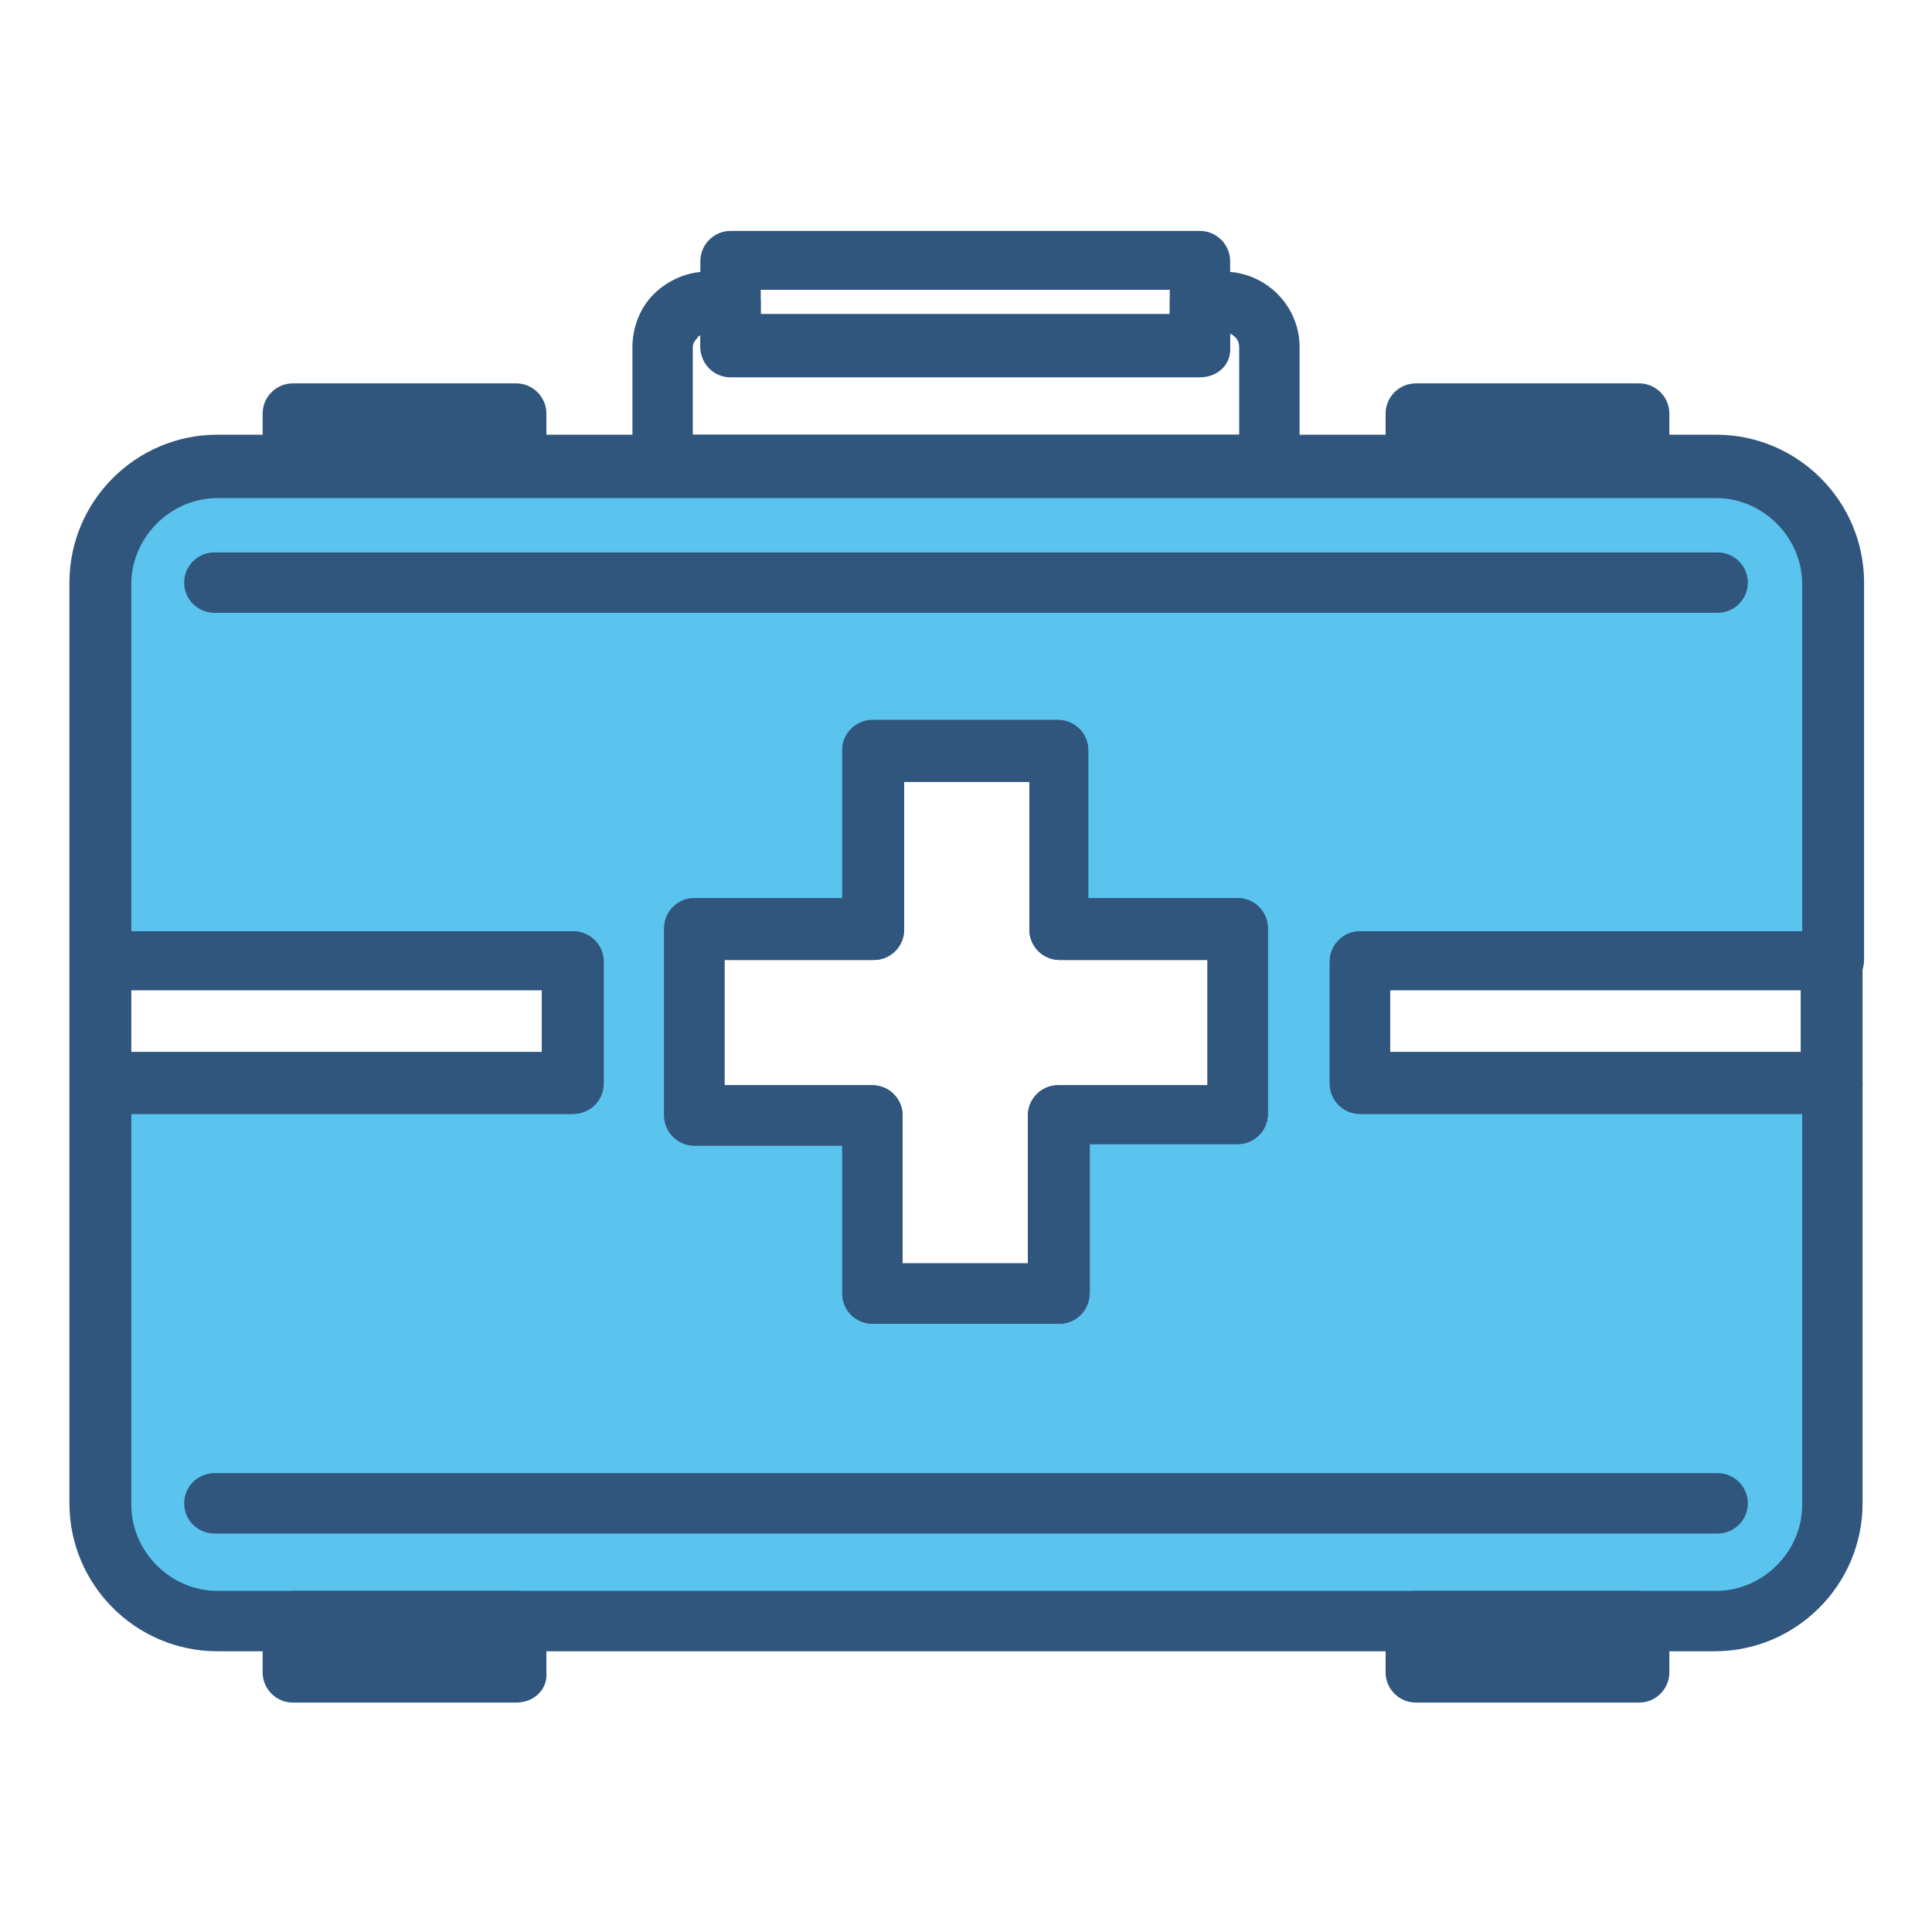
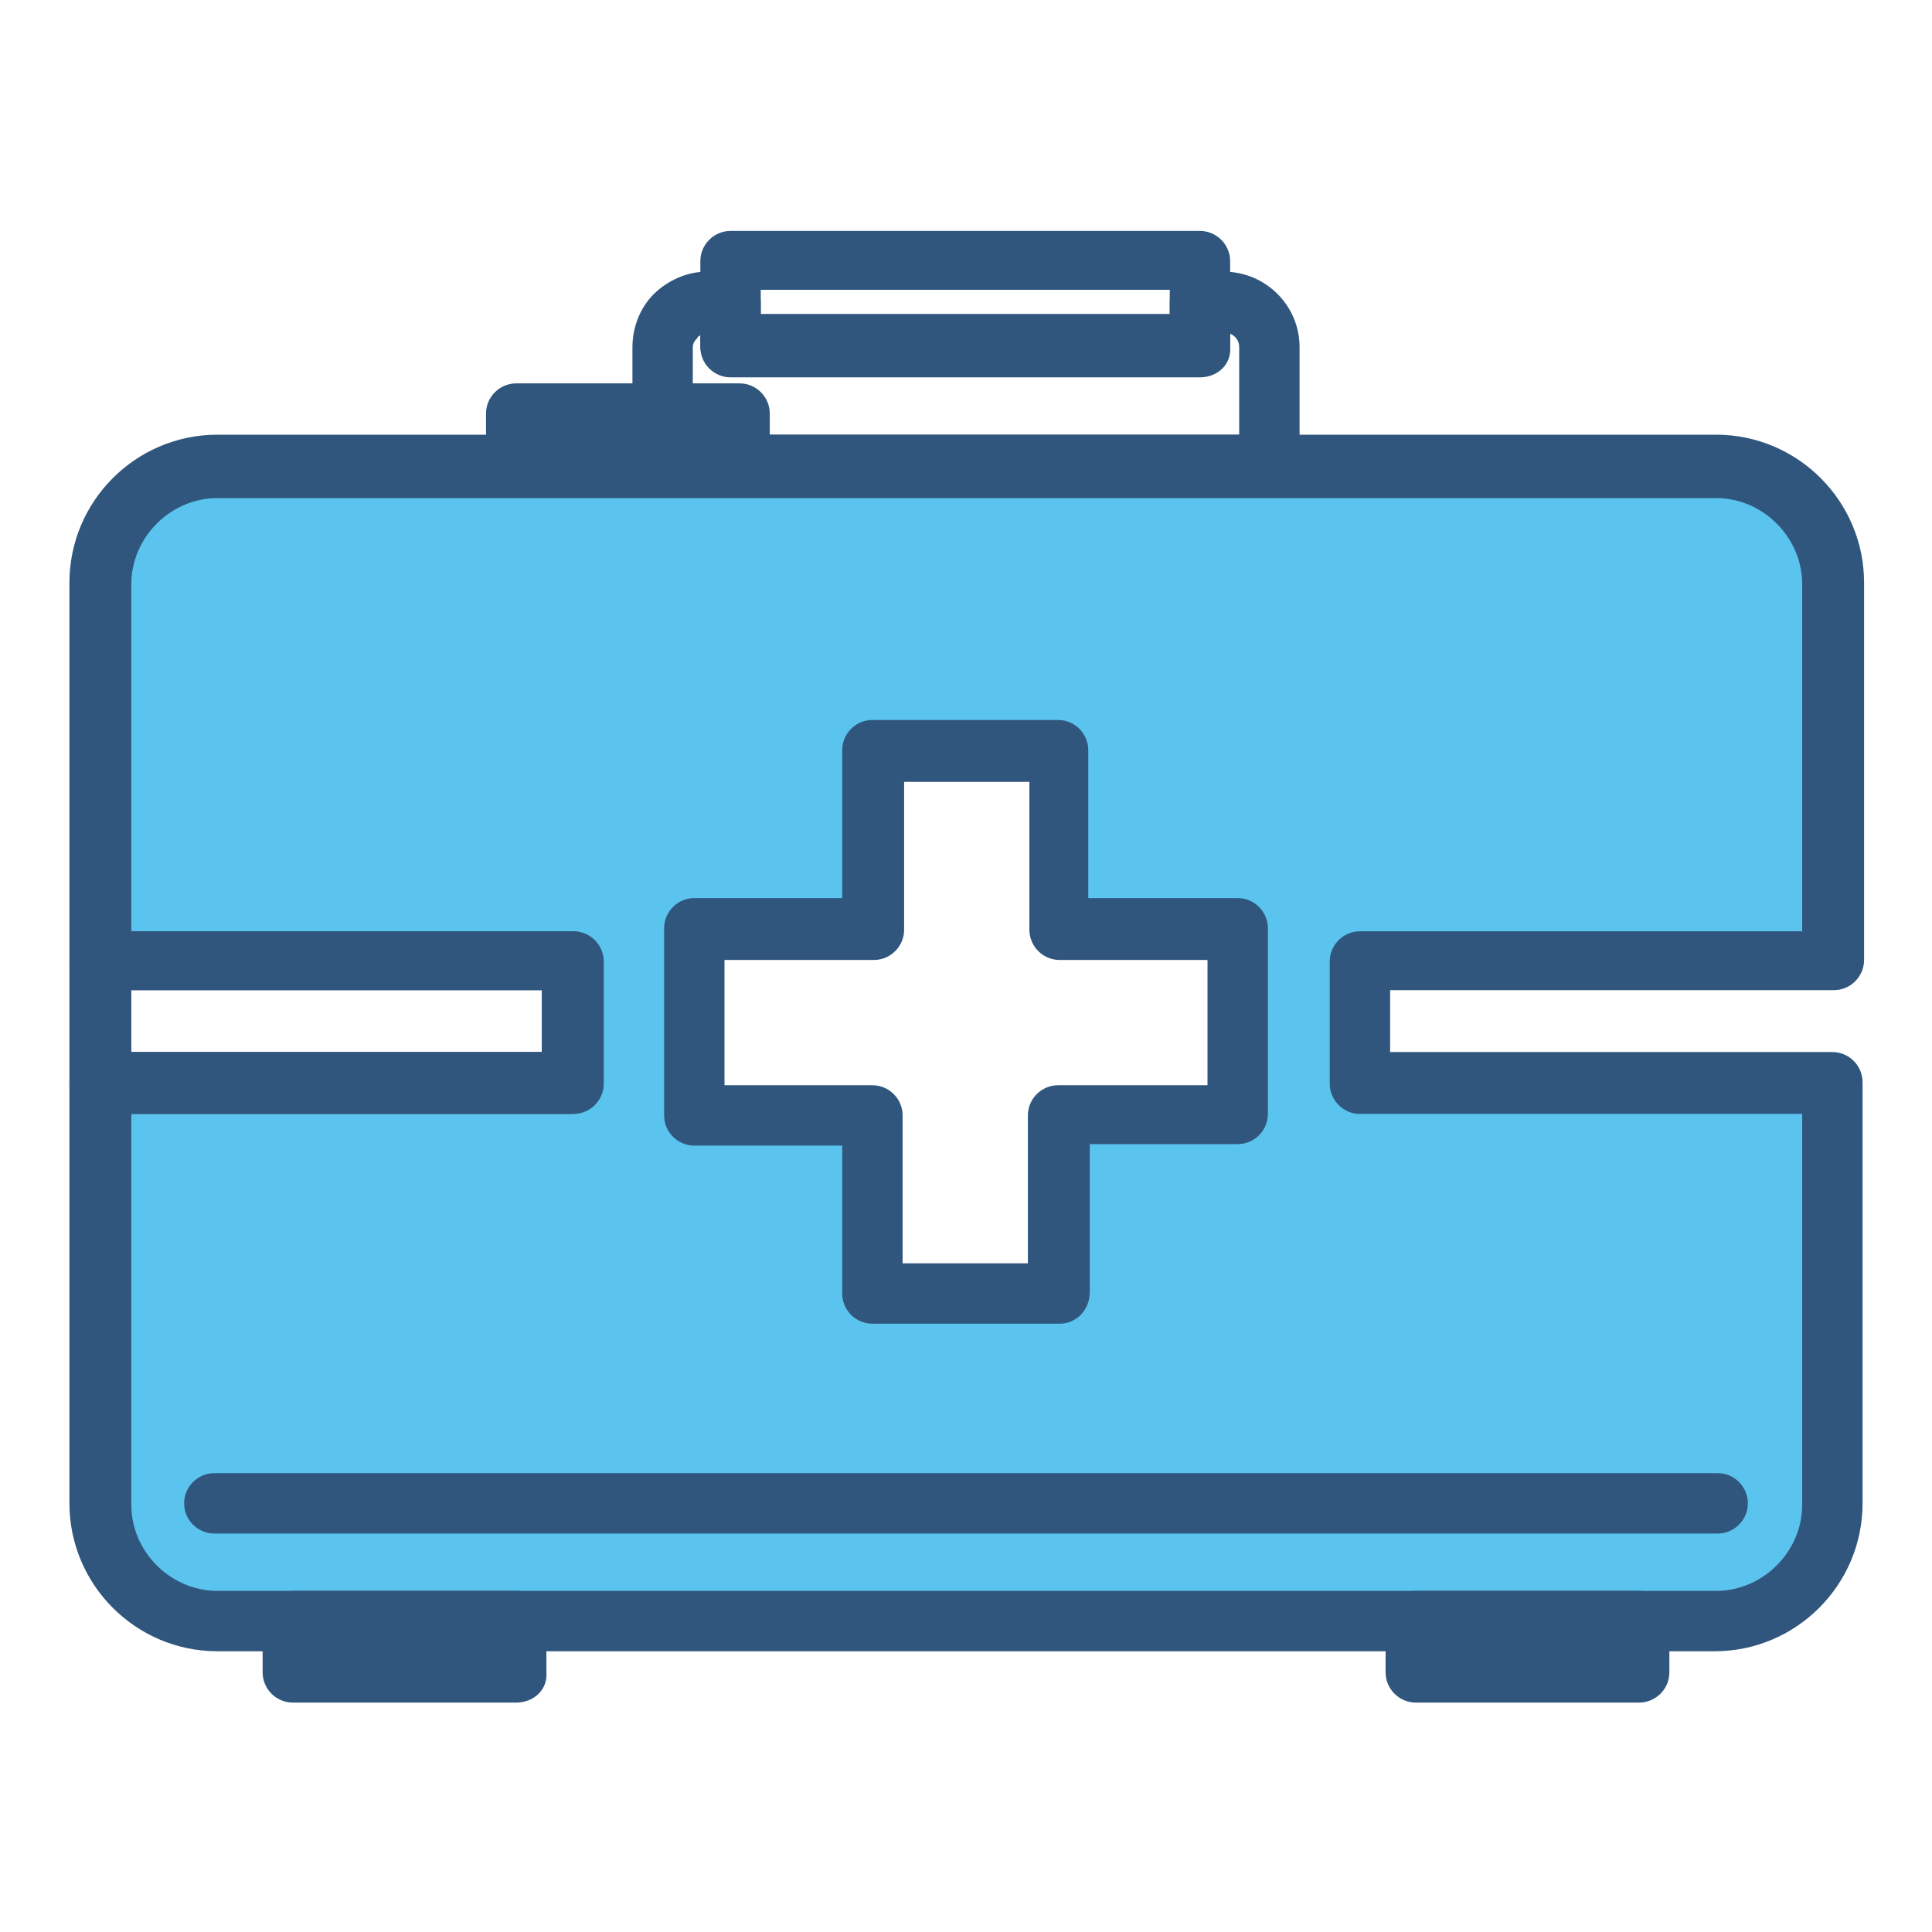
<svg xmlns="http://www.w3.org/2000/svg" version="1.1" id="Calque_1" x="0px" y="0px" viewBox="0 0 128 128" style="enable-background:new 0 0 128 128;" xml:space="preserve">
  <style type="text/css"> .st0{fill:#30567D;} .st1{fill:#5AC3EE;} </style>
  <g>
    <g>
      <path class="st0" d="M84.1,32.8H43.9c-0.5,0-1.1-0.2-1.4-0.6c-0.4-0.4-0.6-0.9-0.6-1.5c0-1.4,0-5.1,0-7.7c0-1.3,0.5-2.6,1.4-3.5 c0.9-0.9,2.2-1.5,3.5-1.5h1.6c1.1,0,2,0.9,2,2v0.8h27.1v-0.8c0-1.1,0.9-2,2-2h1.6c2.7,0,5,2.2,5,5v7.8 C86.2,31.9,85.3,32.8,84.1,32.8z M45.9,28.8h36.2V23c0-0.4-0.2-0.7-0.6-0.9v0.8c0,1.1-0.9,2-2,2H48.4c-1.1,0-2-0.9-2-2v-0.7 c-0.1,0.1-0.2,0.1-0.2,0.2c-0.1,0.1-0.3,0.3-0.3,0.6C45.9,24.8,45.9,27.1,45.9,28.8z" />
      <path class="st0" d="M79.5,25H48.4c-1.1,0-2-0.9-2-2v-5.7c0-1.1,0.9-2,2-2h31.1c1.1,0,2,0.9,2,2v5.7C81.6,24.1,80.7,25,79.5,25z M50.4,20.9h27.1v-1.7H50.4V20.9z" />
    </g>
    <g>
      <path class="st1" d="M113.6,30.9H14.4c-4.3,0-7.7,3.5-7.7,7.7v25h31.3v8.1H6.6v27.9c0,4.3,3.5,7.7,7.7,7.7h99.3 c4.3,0,7.7-3.5,7.7-7.7V71.7H90.1v-8.1h31.3v-25C121.4,34.3,117.9,30.9,113.6,30.9z M82,73.9H70.2v11.8H57.8V73.9H46V61.5h11.8 V49.7h12.3v11.8H82V73.9z" />
      <path class="st0" d="M113.6,109.4H14.4c-5.4,0-9.8-4.4-9.8-9.8V71.7c0-1.1,0.9-2,2-2h29.3v-4.1H6.6c-1.1,0-2-0.9-2-2v-25 c0-5.4,4.4-9.8,9.8-9.8h99.3c5.4,0,9.8,4.4,9.8,9.8v25c0,1.1-0.9,2-2,2H92.1v4.1h29.3c1.1,0,2,0.9,2,2v27.9 C123.4,105,119,109.4,113.6,109.4z M8.7,73.8v25.9c0,3.1,2.6,5.7,5.7,5.7h99.3c3.1,0,5.7-2.6,5.7-5.7V73.8H90.1c-1.1,0-2-0.9-2-2 v-8.1c0-1.1,0.9-2,2-2h29.3v-23c0-3.1-2.6-5.7-5.7-5.7H14.4c-3.1,0-5.7,2.6-5.7,5.7v23h29.3c1.1,0,2,0.9,2,2v8.1c0,1.1-0.9,2-2,2 H8.7z M70.2,87.7H57.8c-1.1,0-2-0.9-2-2v-9.8H46c-1.1,0-2-0.9-2-2V61.5c0-1.1,0.9-2,2-2h9.8v-9.8c0-1.1,0.9-2,2-2h12.3 c1.1,0,2,0.9,2,2v9.8H82c1.1,0,2,0.9,2,2v12.3c0,1.1-0.9,2-2,2h-9.8v9.8C72.2,86.8,71.3,87.7,70.2,87.7z M59.8,83.7h8.3v-9.8 c0-1.1,0.9-2,2-2H80v-8.3h-9.8c-1.1,0-2-0.9-2-2v-9.8h-8.3v9.8c0,1.1-0.9,2-2,2H48v8.3h9.8c1.1,0,2,0.9,2,2V83.7z" />
    </g>
-     <path class="st0" d="M121.4,73.8H90.1c-1.1,0-2-0.9-2-2v-8.1c0-1.1,0.9-2,2-2h31.3c1.1,0,2,0.9,2,2v8.1 C123.4,72.9,122.5,73.8,121.4,73.8z M92.1,69.7h27.2v-4.1H92.1V69.7z" />
    <path class="st0" d="M37.9,73.8H6.6c-1.1,0-2-0.9-2-2v-8.1c0-1.1,0.9-2,2-2h31.3c1.1,0,2,0.9,2,2v8.1C39.9,72.9,39,73.8,37.9,73.8z M8.7,69.7h27.2v-4.1H8.7V69.7z" />
-     <path class="st0" d="M70.2,87.7H57.8c-1.1,0-2-0.9-2-2v-9.8H46c-1.1,0-2-0.9-2-2V61.5c0-1.1,0.9-2,2-2h9.8v-9.8c0-1.1,0.9-2,2-2 h12.3c1.1,0,2,0.9,2,2v9.8H82c1.1,0,2,0.9,2,2v12.3c0,1.1-0.9,2-2,2h-9.8v9.8C72.2,86.8,71.3,87.7,70.2,87.7z M59.8,83.7h8.3v-9.8 c0-1.1,0.9-2,2-2H80v-8.3h-9.8c-1.1,0-2-0.9-2-2v-9.8h-8.3v9.8c0,1.1-0.9,2-2,2H48v8.3h9.8c1.1,0,2,0.9,2,2V83.7z" />
    <g>
      <line class="st1" x1="14.2" y1="38.6" x2="113.8" y2="38.6" />
-       <path class="st0" d="M113.8,40.6H14.2c-1.1,0-2-0.9-2-2c0-1.1,0.9-2,2-2h99.6c1.1,0,2,0.9,2,2C115.8,39.7,114.9,40.6,113.8,40.6z" />
    </g>
    <g>
      <line class="st1" x1="113.8" y1="99.6" x2="14.2" y2="99.6" />
      <path class="st0" d="M113.8,101.6H14.2c-1.1,0-2-0.9-2-2s0.9-2,2-2h99.6c1.1,0,2,0.9,2,2S114.9,101.6,113.8,101.6z" />
    </g>
    <g>
-       <path class="st0" d="M34.2,32.8H19.4c-1.1,0-2-0.9-2-2v-3.4c0-1.1,0.9-2,2-2h14.8c1.1,0,2,0.9,2,2v3.4 C36.3,31.9,35.4,32.8,34.2,32.8z" />
-       <path class="st0" d="M108.6,32.8H93.8c-1.1,0-2-0.9-2-2v-3.4c0-1.1,0.9-2,2-2h14.8c1.1,0,2,0.9,2,2v3.4 C110.6,31.9,109.7,32.8,108.6,32.8z" />
+       <path class="st0" d="M34.2,32.8c-1.1,0-2-0.9-2-2v-3.4c0-1.1,0.9-2,2-2h14.8c1.1,0,2,0.9,2,2v3.4 C36.3,31.9,35.4,32.8,34.2,32.8z" />
    </g>
    <g>
      <path class="st0" d="M34.2,112.8H19.4c-1.1,0-2-0.9-2-2v-3.4c0-1.1,0.9-2,2-2h14.8c1.1,0,2,0.9,2,2v3.4 C36.3,111.9,35.4,112.8,34.2,112.8z" />
      <path class="st0" d="M108.6,112.8H93.8c-1.1,0-2-0.9-2-2v-3.4c0-1.1,0.9-2,2-2h14.8c1.1,0,2,0.9,2,2v3.4 C110.6,111.9,109.7,112.8,108.6,112.8z" />
    </g>
  </g>
</svg>